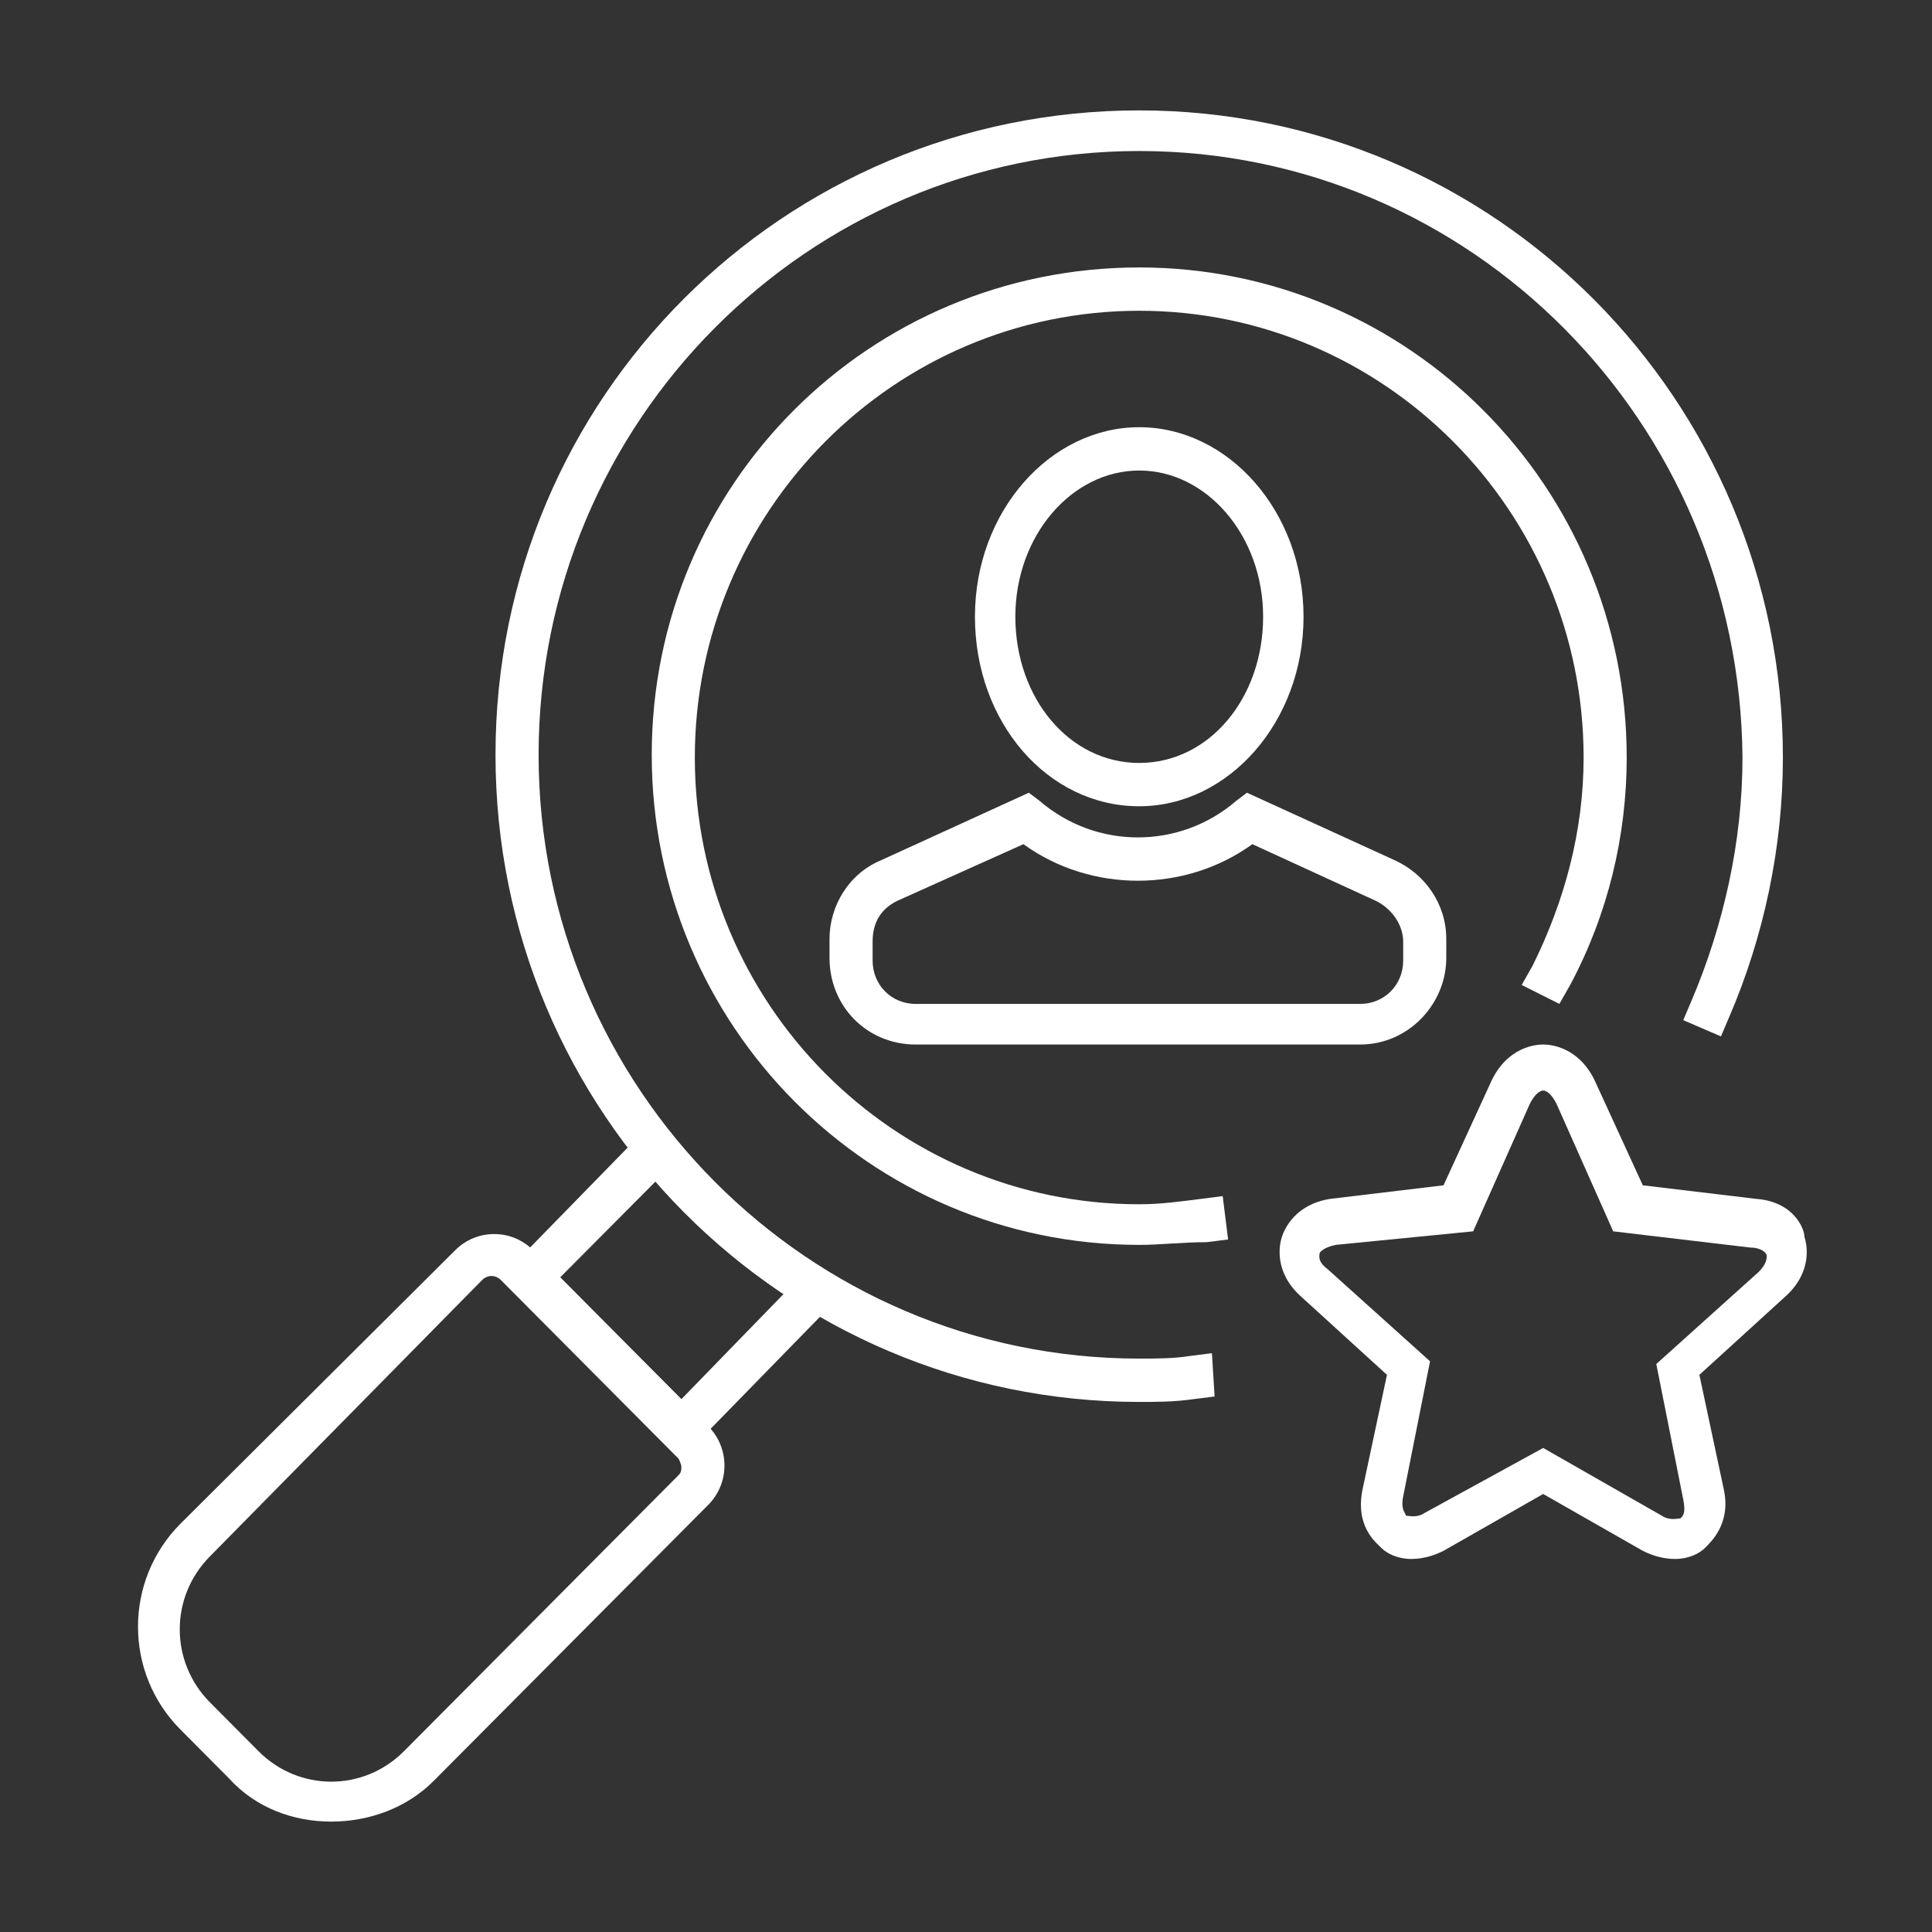
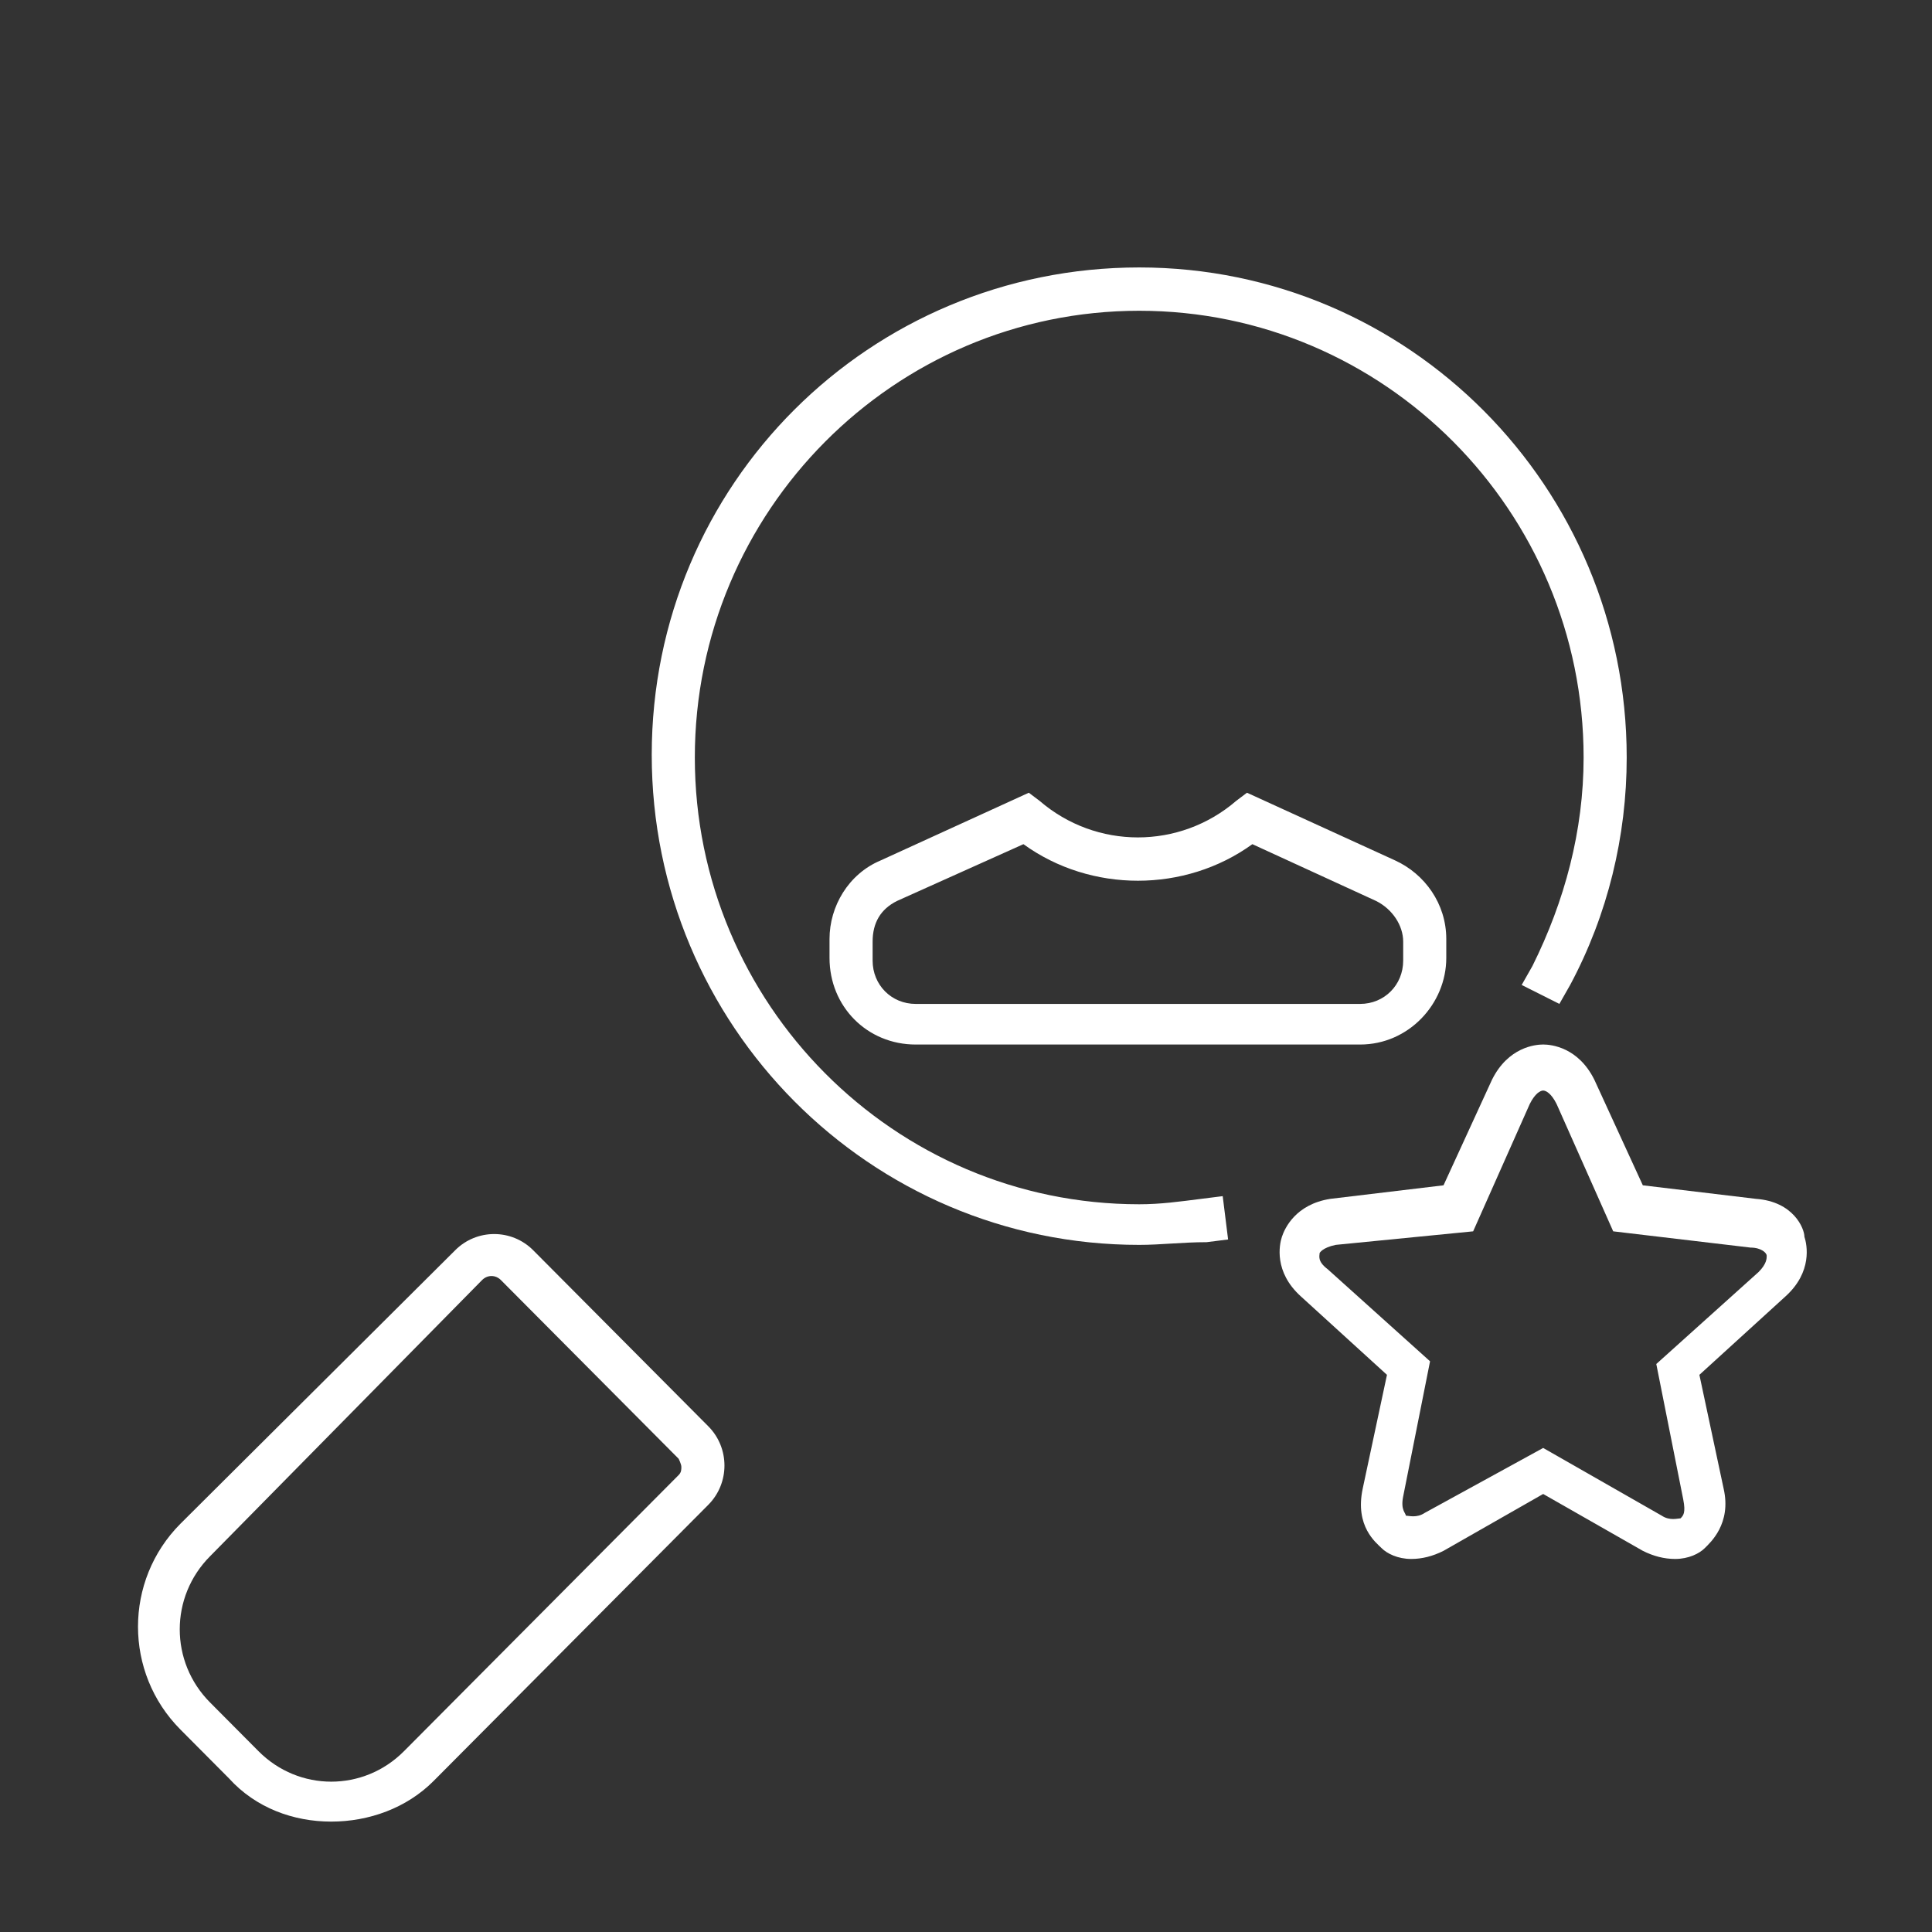
<svg xmlns="http://www.w3.org/2000/svg" width="140" height="140" viewBox="0 0 140 140" fill="none">
  <rect x="0" y="0" width="140" height="140" fill="#333333" stroke="none" />
-   <path d="M82.55 101.589C56.789 101.589 35.906 80.595 35.906 54.696C35.906 28.797 56.789 8 82.55 8C108.312 8 129.195 28.994 129.195 54.892C129.195 61.367 127.829 67.842 125.291 73.728L124.706 75.101L121.974 73.924L122.559 72.551C124.901 67.057 126.267 60.975 126.267 54.892C126.072 30.563 106.556 10.943 82.55 10.943C58.545 10.943 39.029 30.563 39.029 54.696C39.029 78.829 58.545 98.449 82.55 98.449C83.722 98.449 85.088 98.449 86.259 98.253L87.82 98.057L88.015 101.196L86.454 101.392C85.088 101.589 83.722 101.589 82.55 101.589Z" fill="white" />
  <path d="M82.552 90.209C63.036 90.209 47.227 74.317 47.227 54.696C47.227 35.076 63.036 19.38 82.552 19.38C102.069 19.38 117.877 35.272 117.877 54.892C117.877 60.582 116.511 66.272 113.779 71.374L112.998 72.747L110.266 71.374L111.046 70C113.388 65.291 114.754 60.19 114.754 54.892C114.754 37.038 100.312 22.519 82.552 22.519C64.792 22.519 50.35 37.038 50.35 54.892C50.35 72.747 64.792 87.266 82.552 87.266C84.114 87.266 85.48 87.07 87.041 86.874L88.602 86.677L88.993 89.817L87.431 90.013C85.675 90.013 84.114 90.209 82.552 90.209Z" fill="white" />
  <path d="M24.003 132C21.271 132 18.538 131.019 16.587 128.861L13.074 125.329C8.975 121.209 8.975 114.538 13.074 110.417L32.981 90.601C34.542 89.031 37.079 89.031 38.64 90.601L51.326 103.354C52.887 104.924 52.887 107.474 51.326 109.044L31.419 129.057C29.468 131.019 26.735 132 24.003 132ZM18.734 126.899C21.661 129.842 26.345 129.842 29.273 126.899L49.179 106.886C49.374 106.69 49.374 106.493 49.374 106.297C49.374 106.101 49.179 105.709 49.179 105.709L36.298 92.759C35.908 92.367 35.323 92.367 34.932 92.759L15.221 112.772C12.293 115.715 12.293 120.424 15.221 123.367L18.734 126.899Z" fill="white" />
-   <path d="M49.374 105.708L36.298 92.563L46.837 81.772L49.179 83.93L40.592 92.563L49.374 101.392L57.571 92.955L59.718 95.113L49.374 105.708Z" fill="white" />
  <path d="M121.387 112.968C120.607 112.968 119.826 112.772 119.045 112.379L111.824 108.259L104.603 112.379C103.823 112.772 103.042 112.968 102.261 112.968C101.285 112.968 100.505 112.575 100.115 112.183C99.724 111.791 98.163 110.613 98.748 107.867L100.505 99.626L94.26 93.936C92.308 92.17 92.698 90.208 92.893 89.62C93.089 89.031 93.869 87.265 96.406 86.873L104.603 85.892L108.116 78.24C109.287 75.886 111.239 75.689 111.824 75.689C112.41 75.689 114.362 75.886 115.532 78.24L119.045 85.892L127.242 86.873C129.975 87.069 130.755 89.031 130.755 89.62C130.95 90.208 131.341 92.17 129.389 93.936L123.144 99.626L124.9 107.867C125.486 110.417 123.925 111.791 123.534 112.183C123.144 112.575 122.363 112.968 121.387 112.968ZM111.824 104.924L120.412 109.829C120.997 110.221 121.583 110.025 121.778 110.025C121.973 109.829 122.168 109.632 121.973 108.651L120.021 98.841L127.438 92.17C128.023 91.582 128.023 91.189 128.023 90.993C128.023 90.797 127.633 90.405 126.852 90.405L116.899 89.227L112.8 80.006C112.41 79.221 112.02 79.025 111.824 79.025C111.629 79.025 111.239 79.221 110.849 80.006L106.75 89.227L96.797 90.208C95.821 90.405 95.626 90.797 95.626 90.797C95.626 90.993 95.431 91.386 96.211 91.974L103.627 98.645L101.676 108.455C101.481 109.436 101.871 109.632 101.871 109.829C102.066 109.829 102.652 110.025 103.237 109.632L111.824 104.924Z" fill="white" />
  <path d="M98.557 75.691H66.355C62.842 75.691 60.11 72.944 60.11 69.413V68.039C60.11 65.685 61.476 63.33 63.818 62.349L74.552 57.444L75.333 58.033C79.431 61.565 85.481 61.565 89.58 58.033L90.36 57.444L101.094 62.349C103.241 63.33 104.803 65.489 104.803 68.039V69.413C104.803 72.748 102.07 75.691 98.557 75.691ZM74.162 61.172L64.989 65.292C63.818 65.881 63.233 66.862 63.233 68.236V69.609C63.233 71.375 64.599 72.748 66.355 72.748H98.557C100.314 72.748 101.68 71.375 101.68 69.609V68.236C101.68 67.058 100.899 65.881 99.728 65.292L90.751 61.172C85.872 64.704 79.041 64.704 74.162 61.172Z" fill="white" />
-   <path d="M82.553 58.425C75.918 58.425 70.648 52.343 70.648 44.691C70.648 37.039 76.113 30.957 82.553 30.957C88.994 30.957 94.459 37.039 94.459 44.691C94.459 52.343 88.994 58.425 82.553 58.425ZM82.553 34.096C77.674 34.096 73.576 38.805 73.576 44.691C73.576 50.577 77.479 55.286 82.553 55.286C87.628 55.286 91.531 50.577 91.531 44.691C91.531 38.805 87.433 34.096 82.553 34.096Z" fill="white" />
</svg>